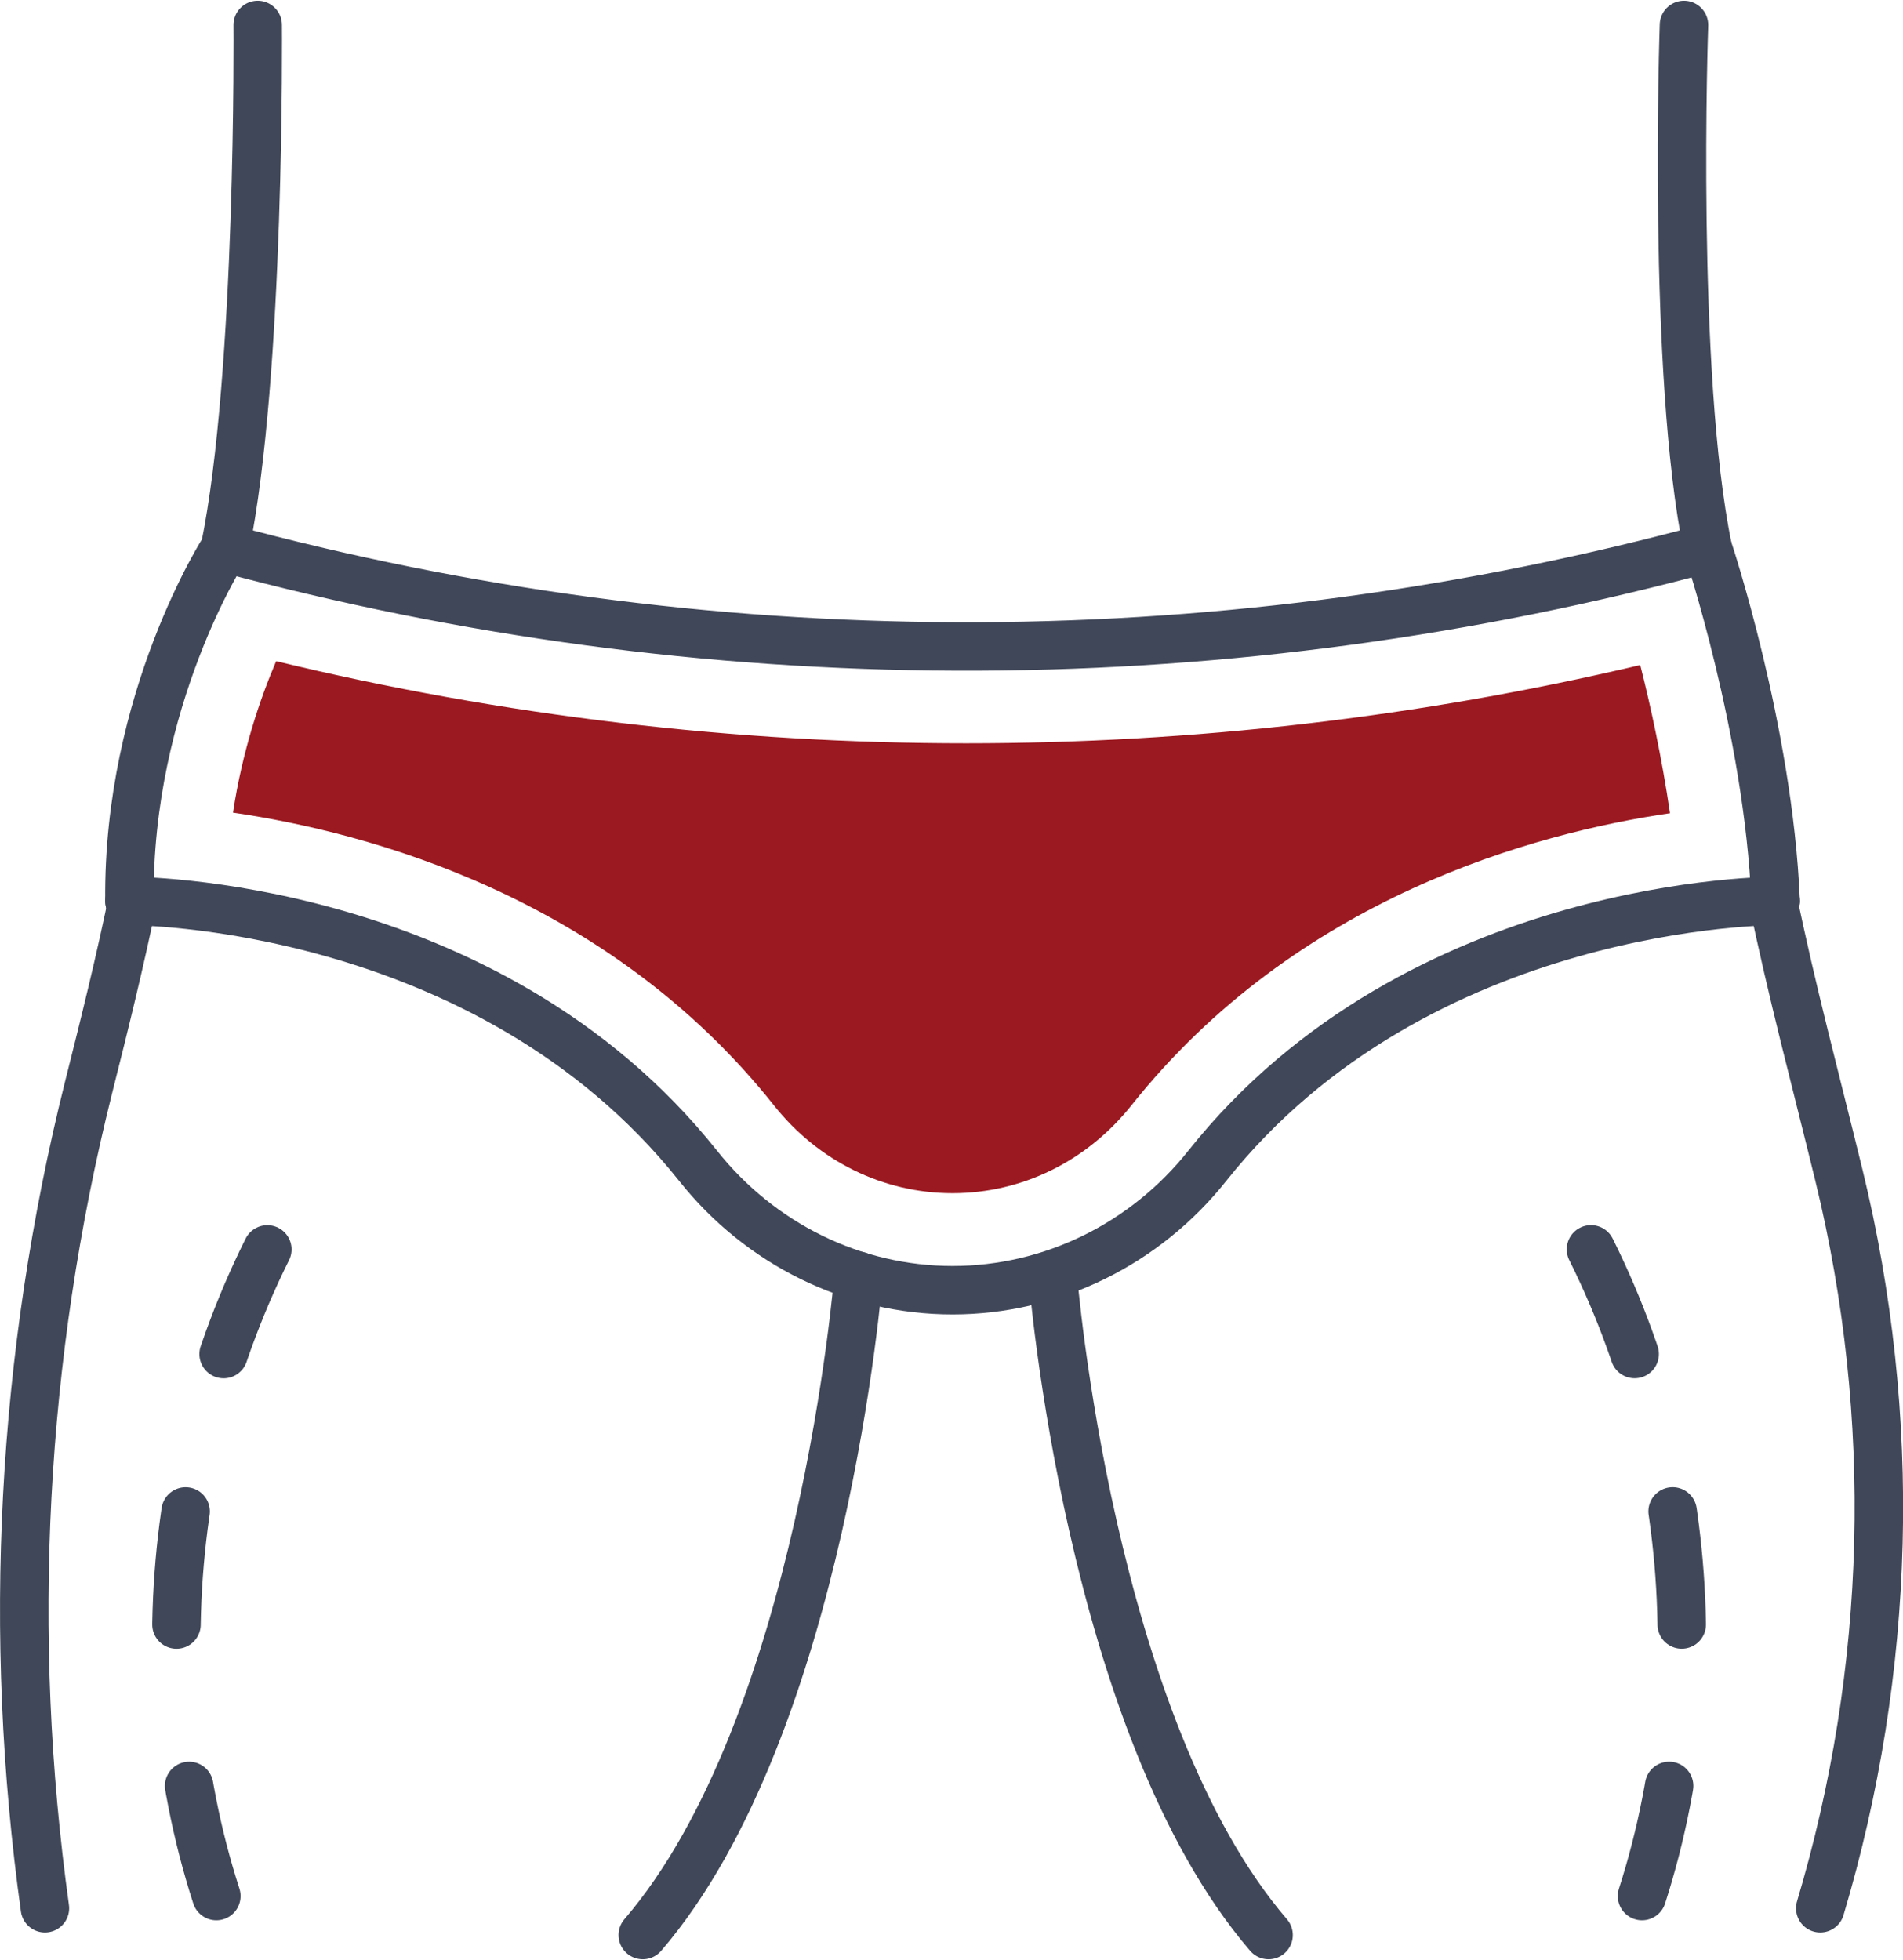
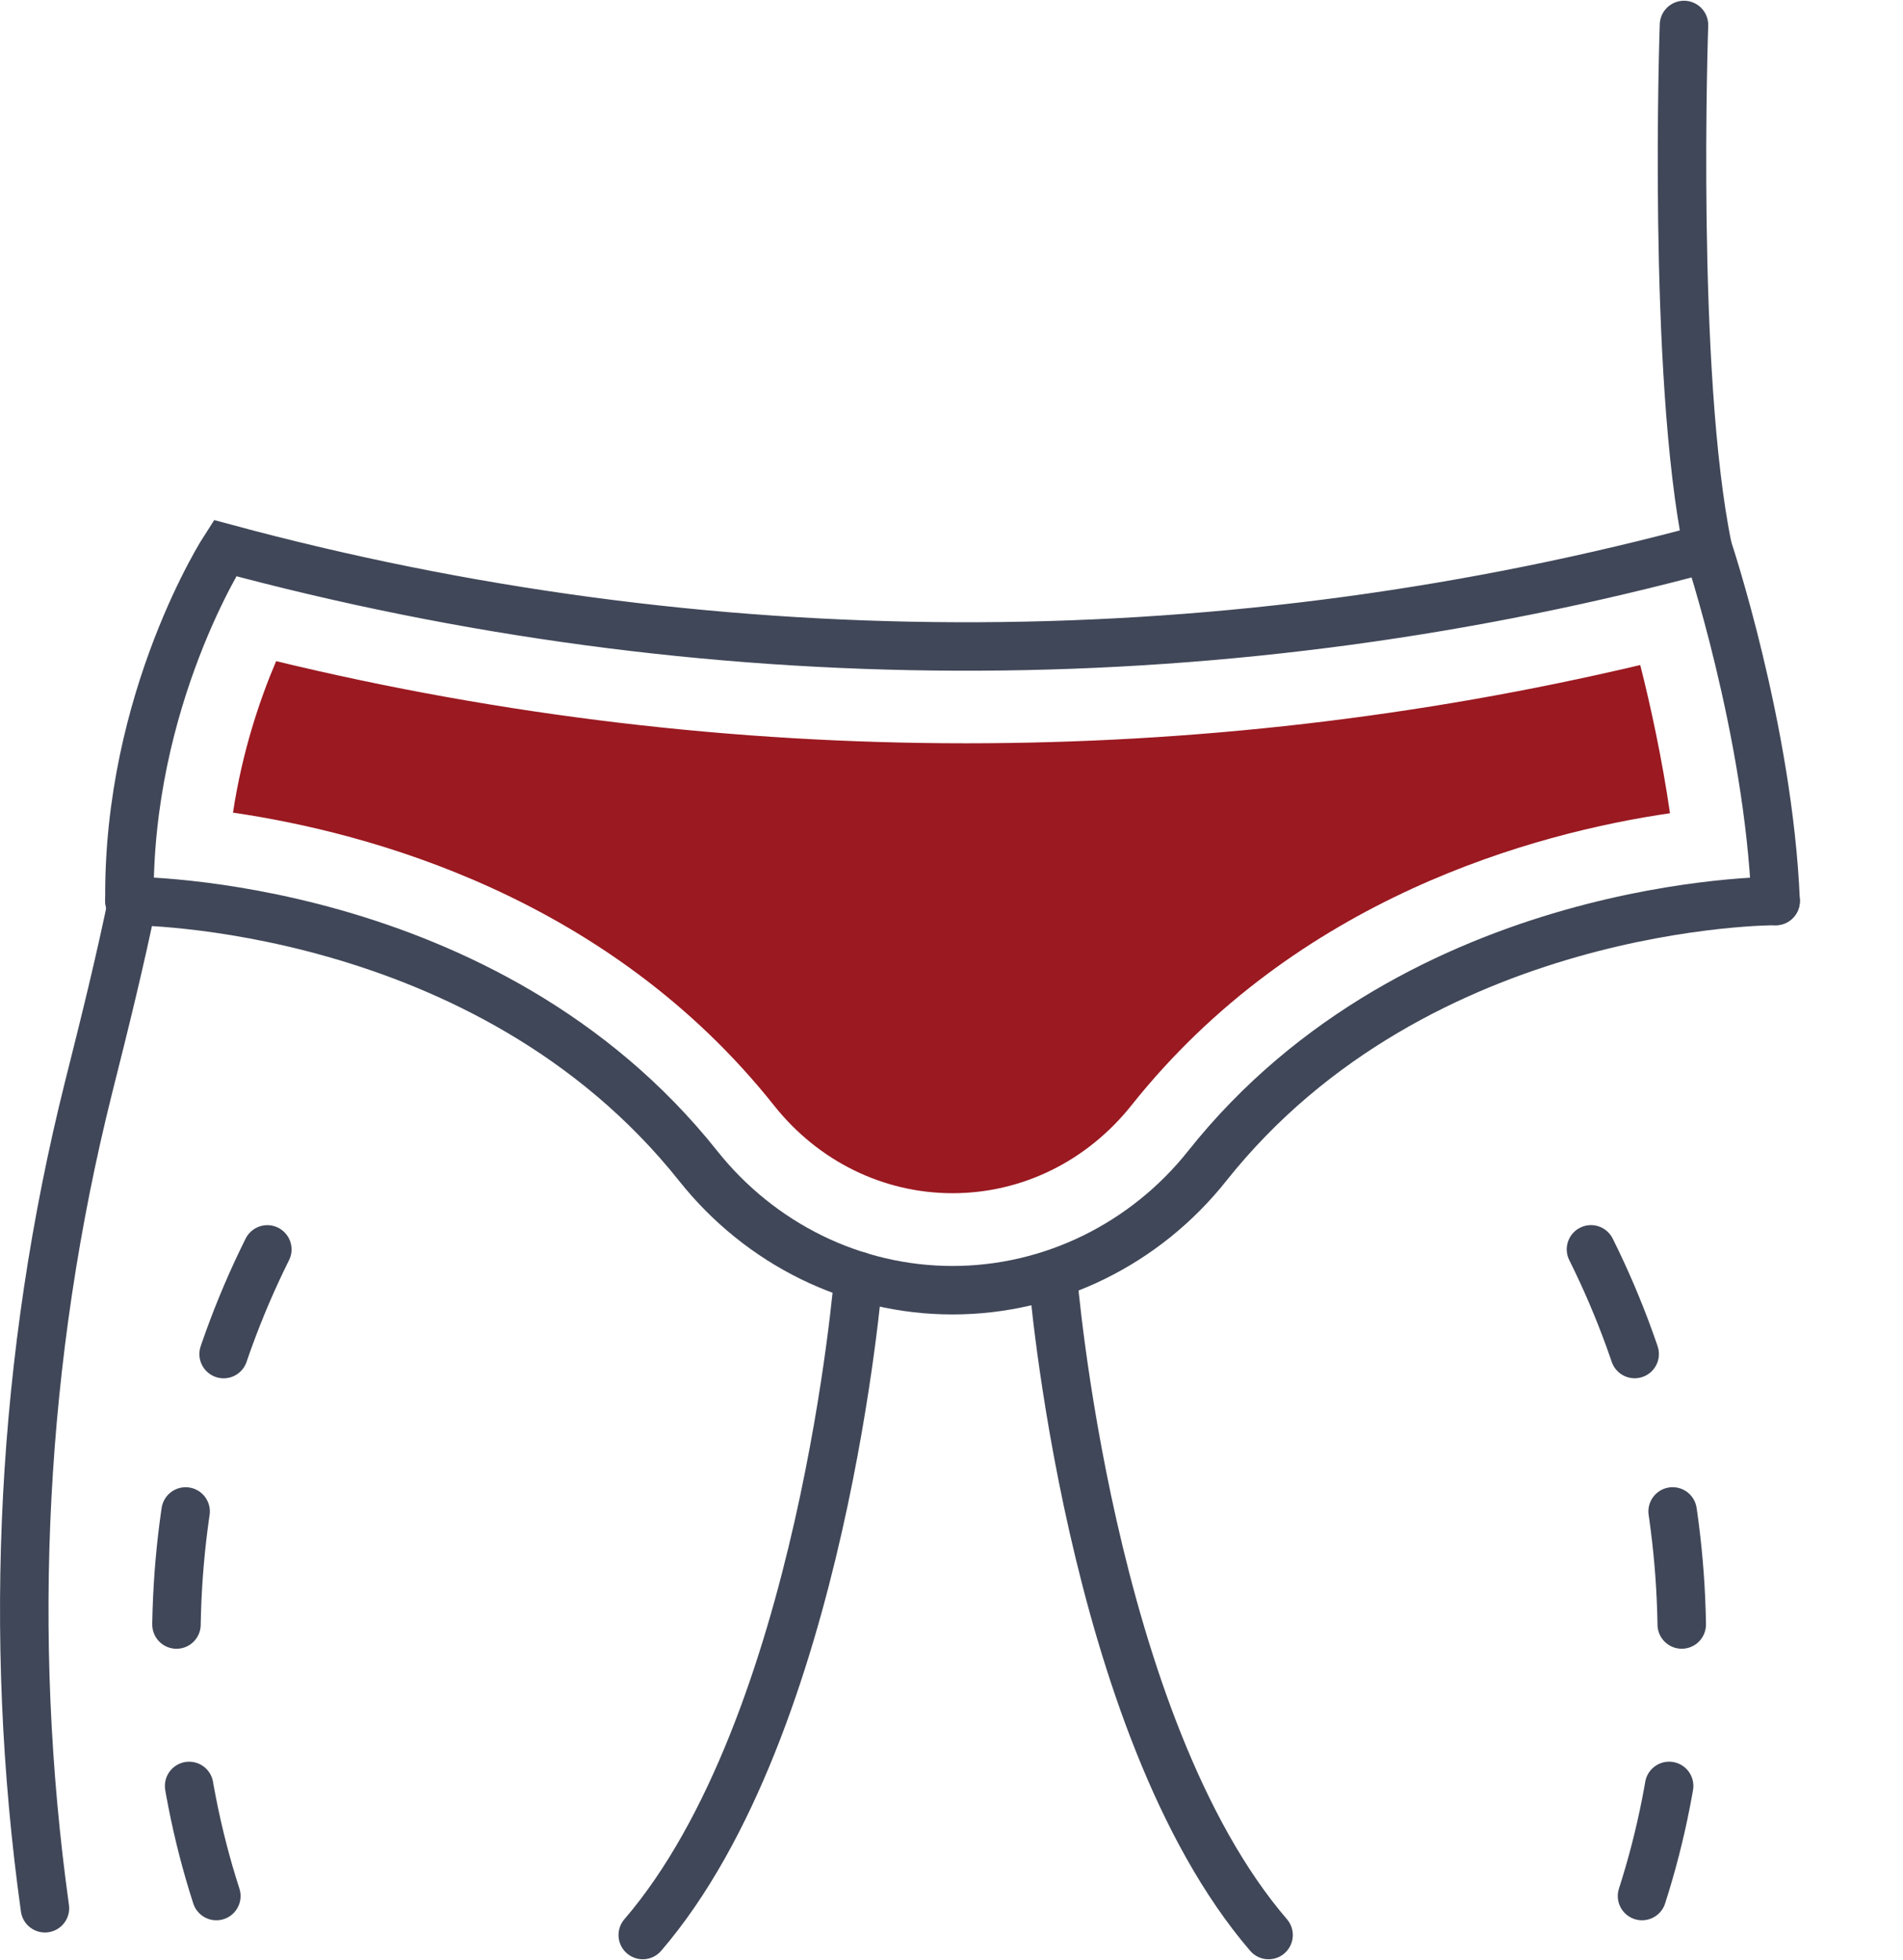
<svg xmlns="http://www.w3.org/2000/svg" xml:space="preserve" width="200px" height="206px" version="1.1" style="shape-rendering:geometricPrecision; text-rendering:geometricPrecision; image-rendering:optimizeQuality; fill-rule:evenodd; clip-rule:evenodd" viewBox="0 0 6395 6581">
  <defs>
    <style type="text/css">
   
    .str0 {stroke:#404758;stroke-width:162.911;stroke-linecap:round}
    .str1 {stroke:#404758;stroke-width:162.911;stroke-linecap:round;stroke-linejoin:round;stroke-dasharray:381.455 544.936}
    .fil0 {fill:none;fill-rule:nonzero}
    .fil1 {fill:#9B1921;fill-rule:nonzero}
   
  </style>
  </defs>
  <g id="Capa_x0020_1">
    <path class="fil0 str0" d="M5739 1839c-121,-586 -80,-1758 -80,-1758" />
-     <path class="fil0 str0" d="M866 81c0,0 10,1172 -110,1758" />
    <path class="fil0 str0" d="M5967 3025c-24,-576 -228,-1186 -228,-1186l-64 17c-1613,424 -3309,418 -4919,-17l0 0c0,0 -328,506 -321,1186" />
    <path class="fil0 str0" d="M5967 3025c0,0 -1198,-6 -1910,890 -208,262 -522,418 -856,418l0 0c-334,0 -647,-156 -855,-418 -713,-896 -1911,-890 -1911,-890" />
    <path class="fil1" d="M2601 3712c149,188 368,295 600,295 233,0 451,-107 601,-295 555,-698 1353,-915 1810,-982 -27,-185 -65,-360 -100,-498 -744,176 -1505,263 -2265,263 -779,0 -1558,-92 -2319,-276 -54,126 -114,303 -145,509 456,67 1260,282 1818,984z" />
-     <path class="fil0 str0" d="M6117 6410l0 0c239,-801 261,-1650 63,-2462 -76,-312 -160,-624 -224,-937" />
    <path class="fil0 str0" d="M448 3011c-44,215 -97,429 -151,643 -225,901 -274,1836 -146,2756l0 0" />
    <path class="fil0 str0" d="M2885 4285c0,0 -120,1511 -725,2215" />
    <path class="fil0 str0" d="M3538 4285c0,0 120,1511 725,2215" />
    <path class="fil0 str1" d="M727 6369c-266,-824 -131,-1767 353,-2485" />
    <path class="fil0 str1" d="M5518 6369c265,-824 131,-1767 -353,-2485" />
  </g>
</svg>